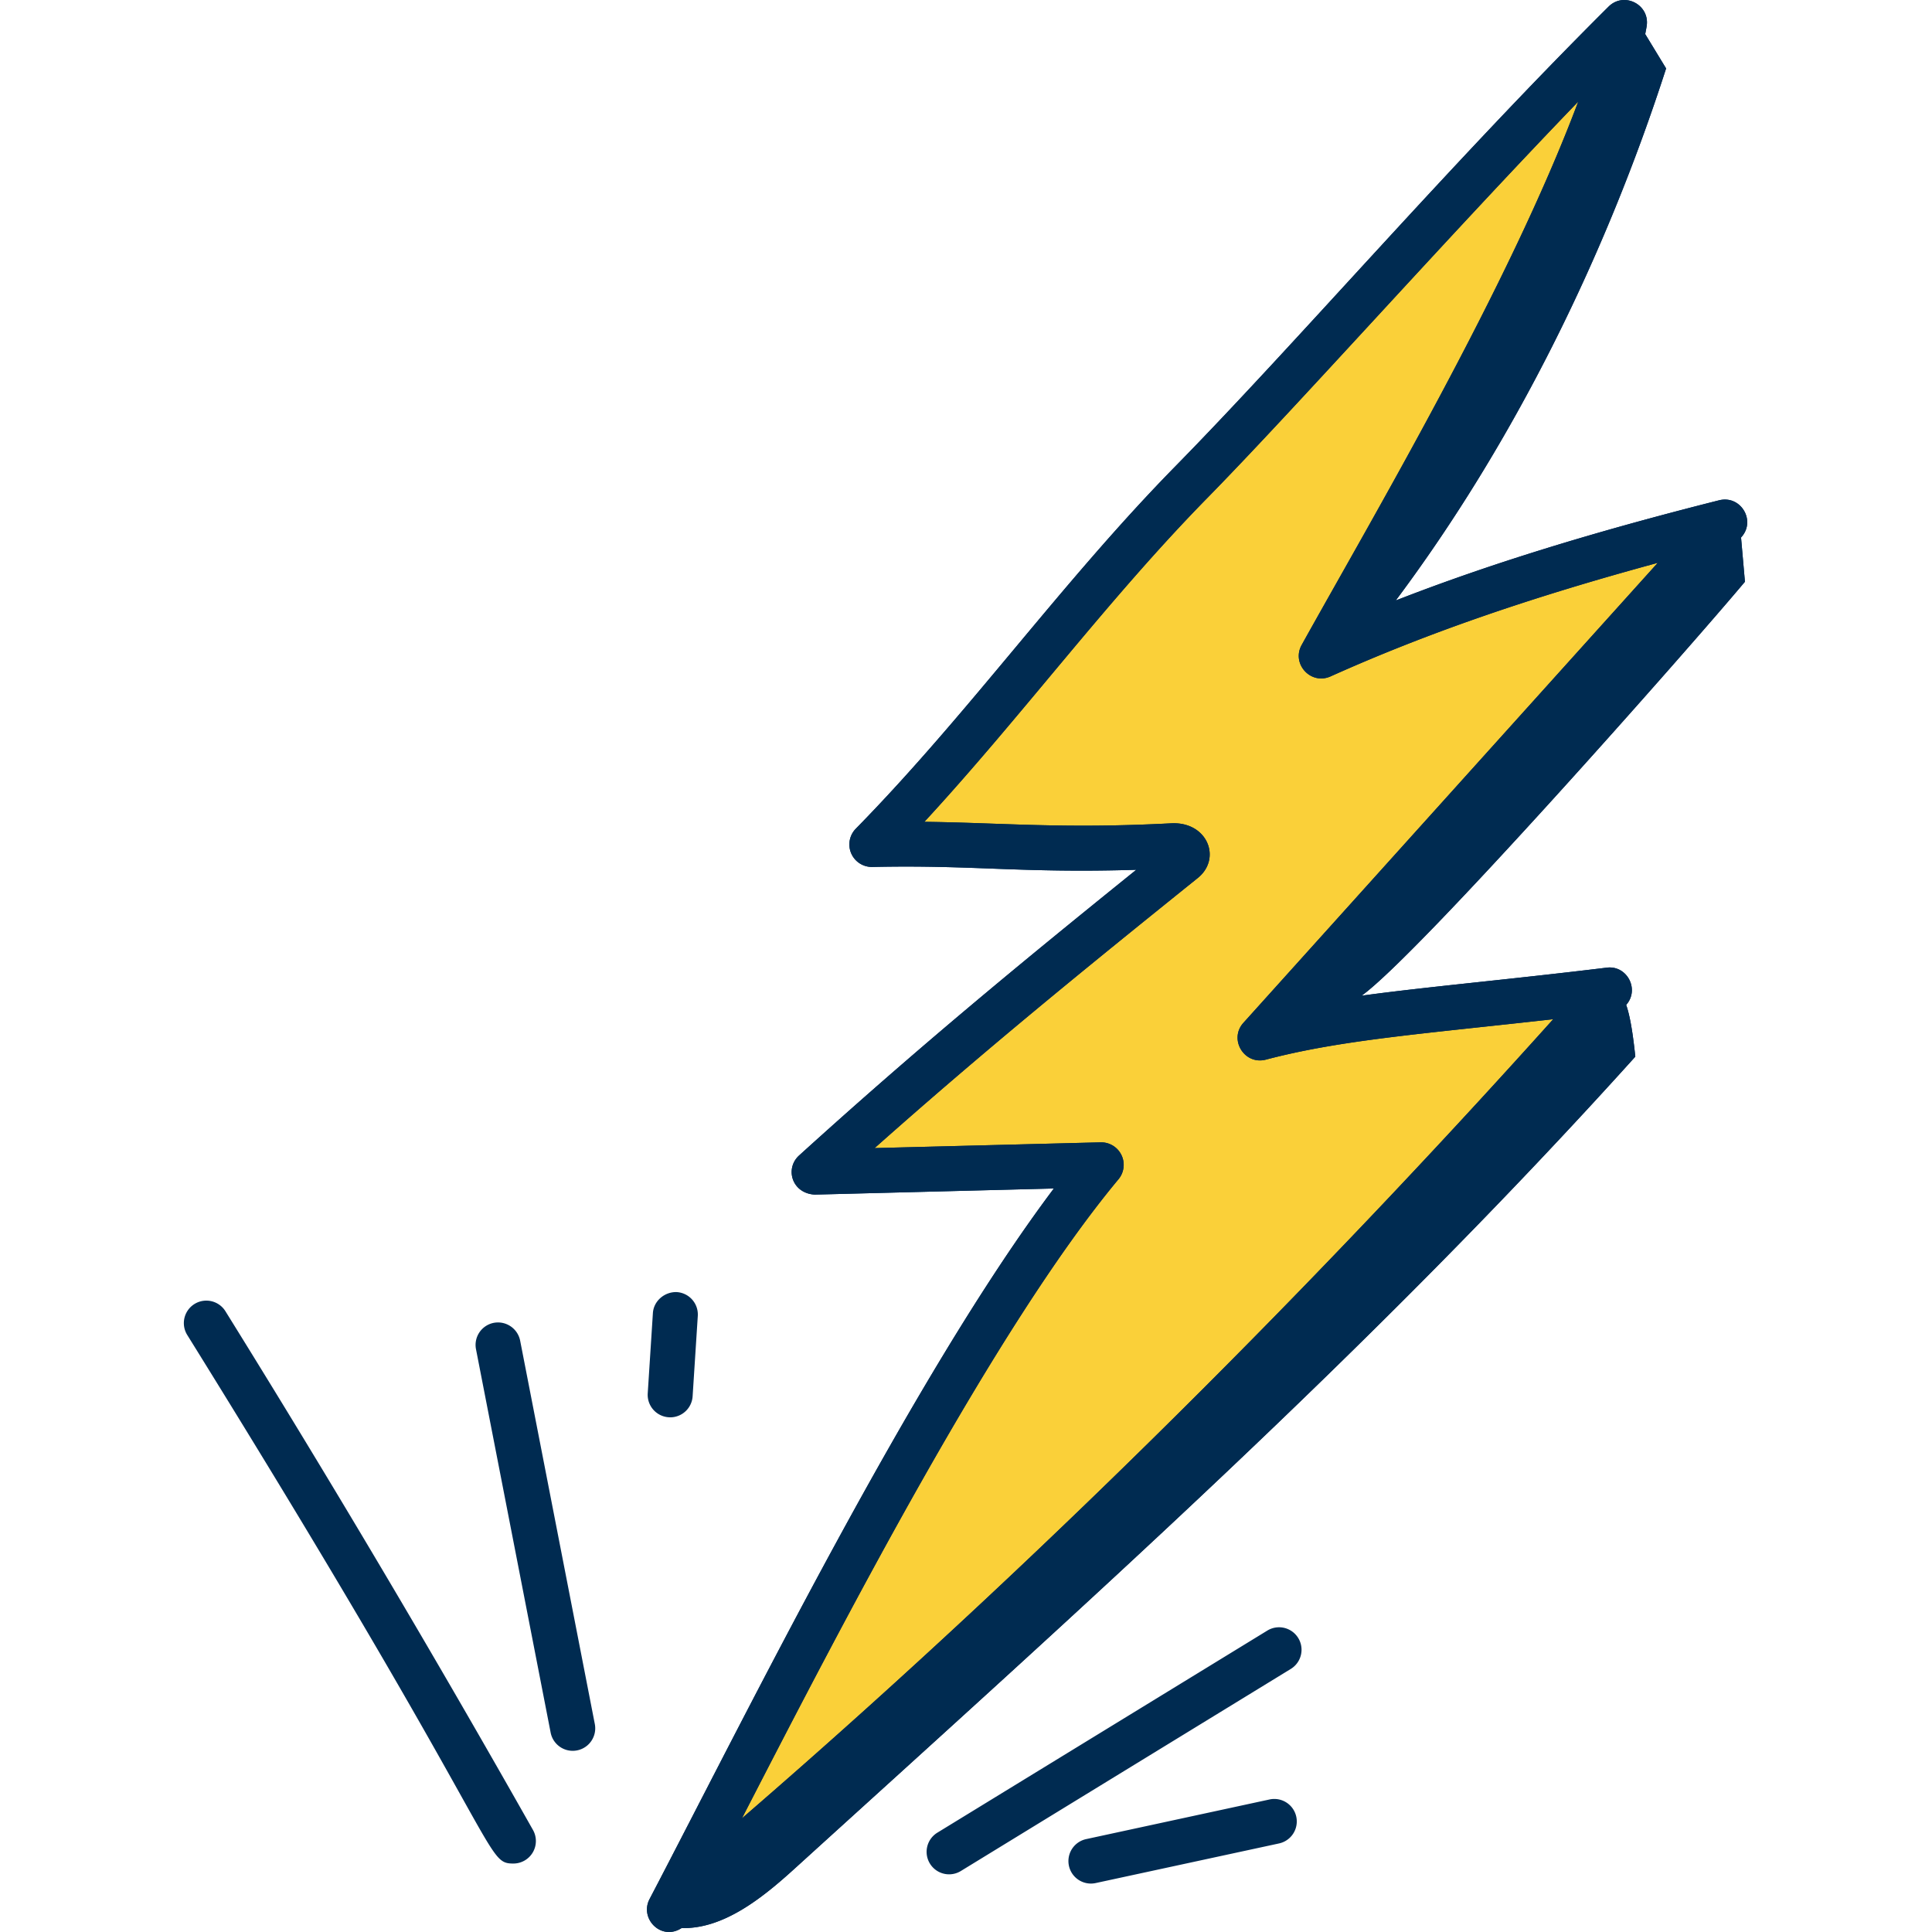
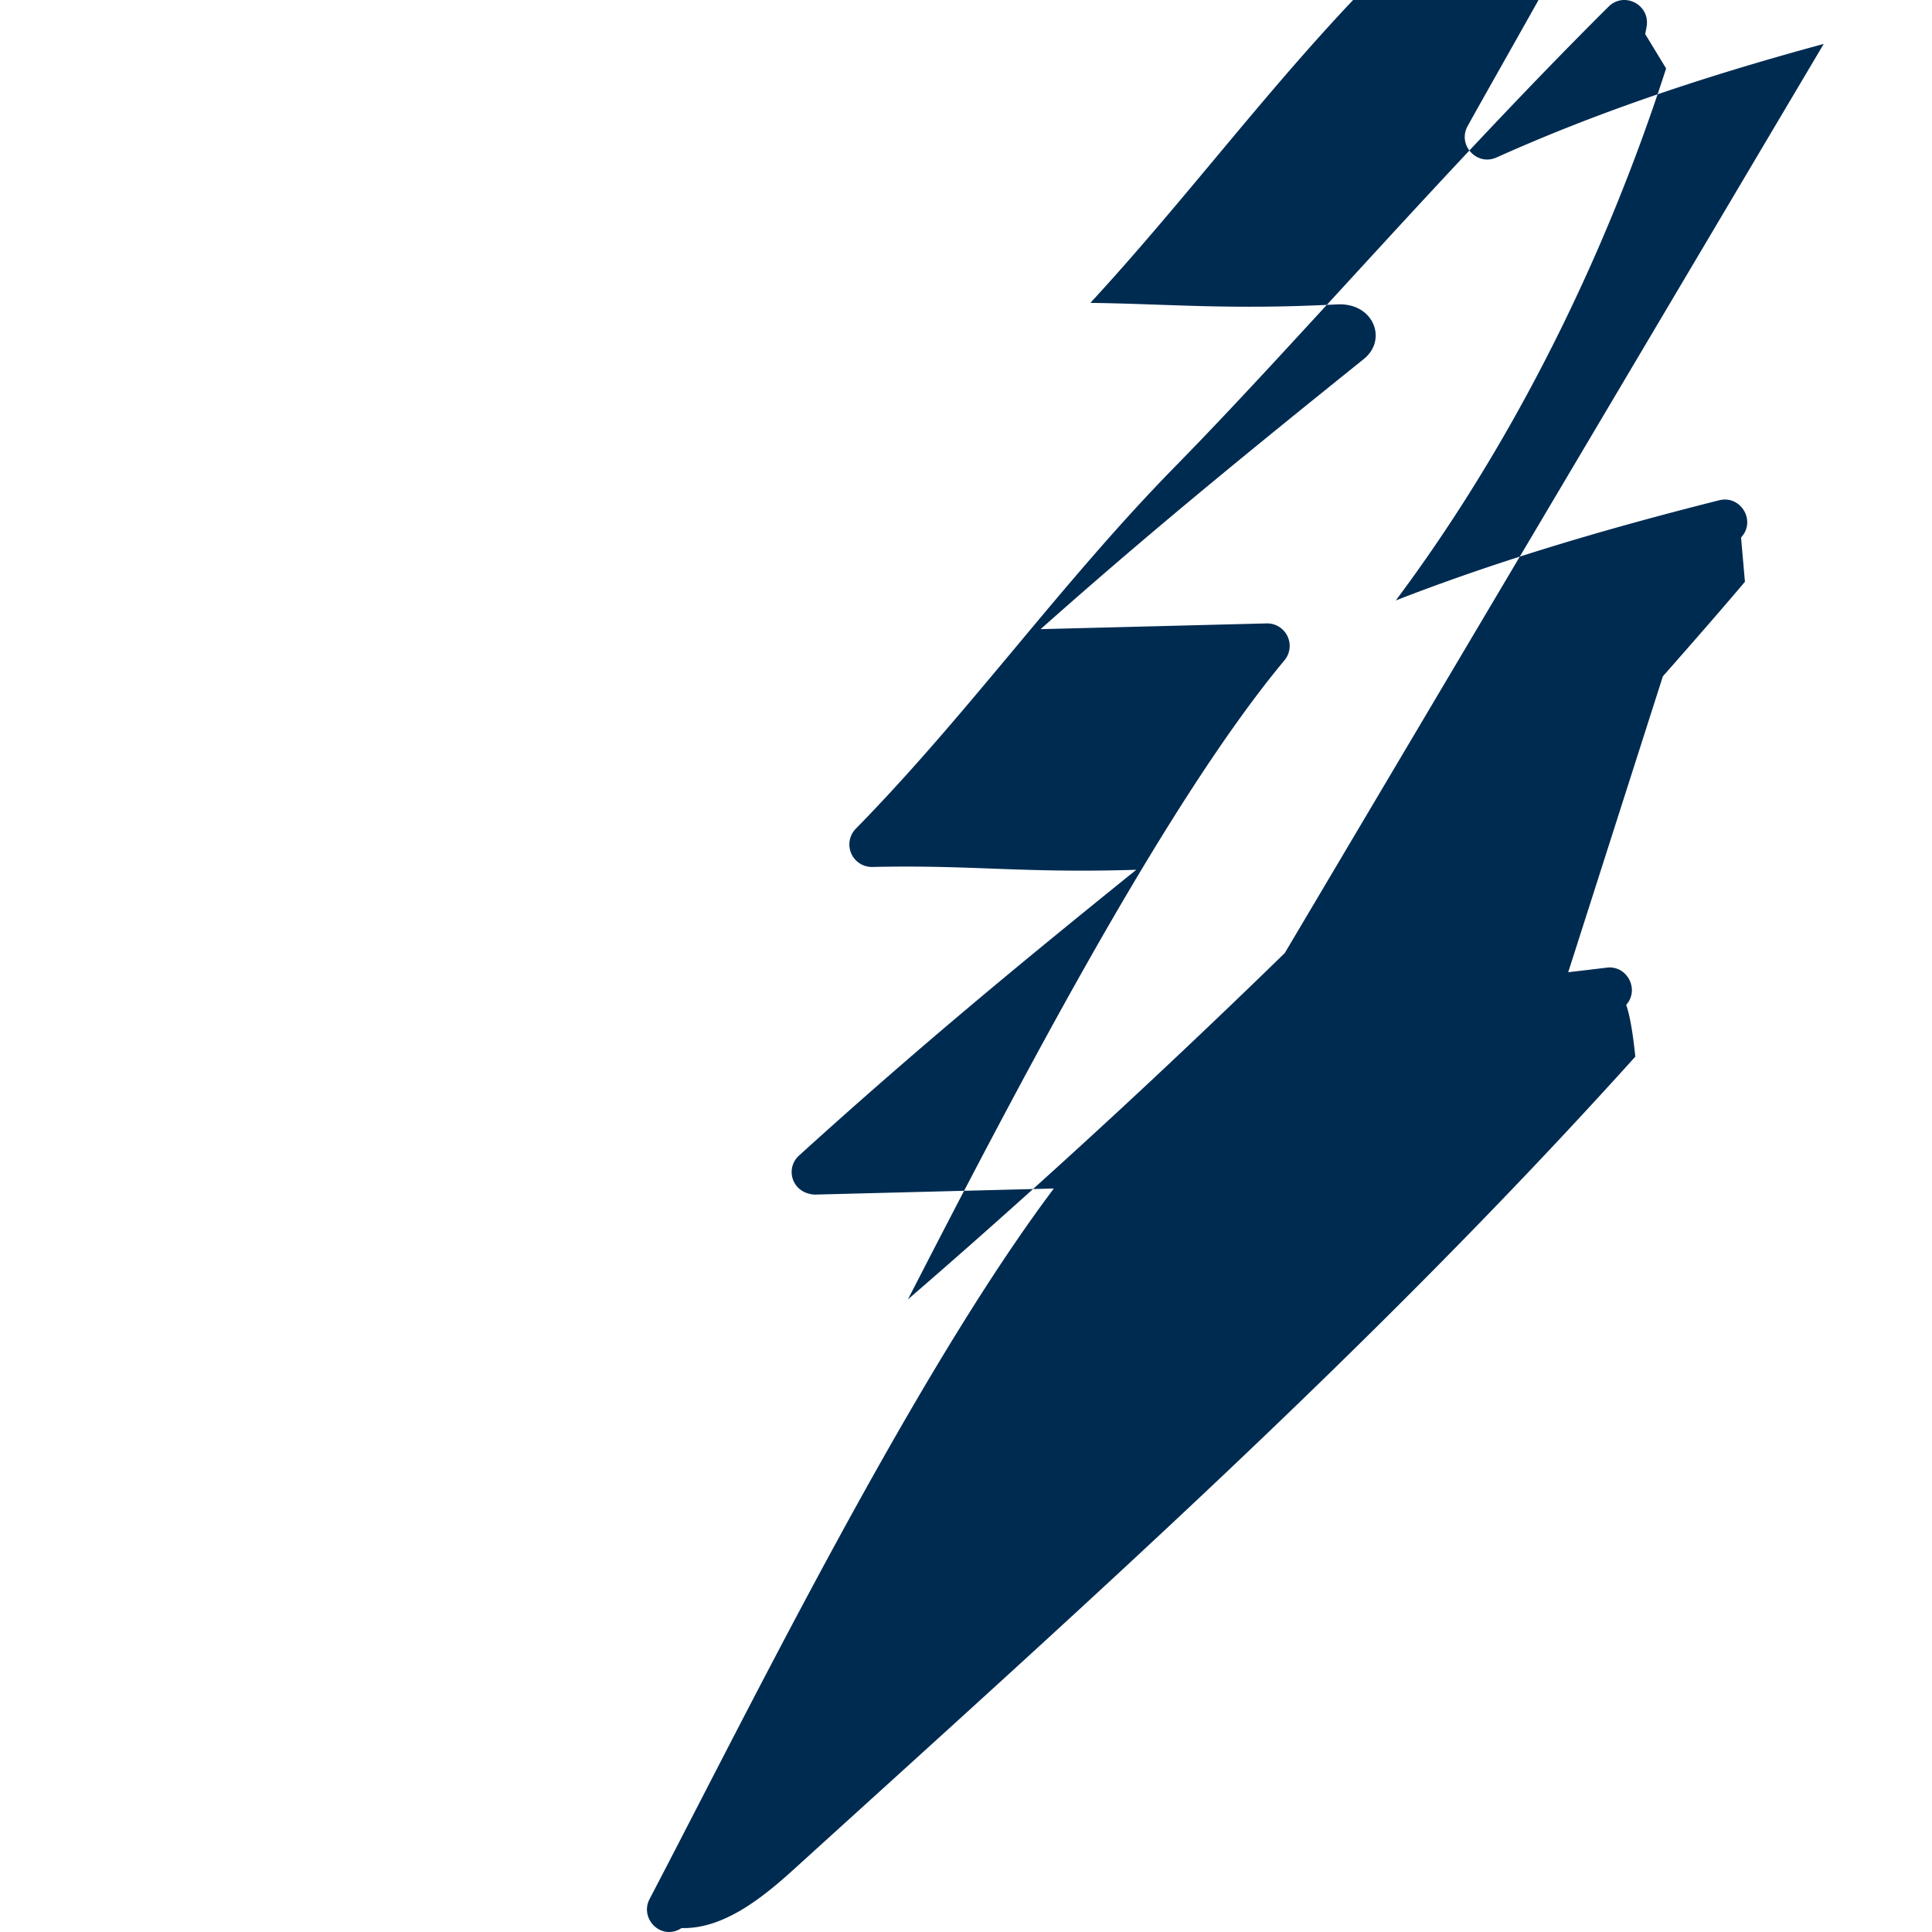
<svg xmlns="http://www.w3.org/2000/svg" width="80" height="80" fill="none">
  <g clip-path="url(#a)">
-     <path fill="#FAD039" d="M45.224 48.407 28.852 76.901l1.062.708L50.179 59.29l15.045-17.61-12.567 1.15L69.56 24.867V22.3l-14.602 4.602L66.994 3.805l-1.328-1.15L37.082 34.6l11.858.62-14.07 13.186h10.354Z" />
-     <path fill="#002B51" d="M71.188 20.715c-5.286 1.332-9.56 2.655-13.392 4.149 4.9-6.55 8.694-14.271 11.194-22.03l-.865-1.422c.021-.118.048-.242.063-.351.12-.875-.941-1.418-1.579-.788-6.723 6.688-12.925 13.925-17.95 19.046-4.73 4.822-8.56 10.244-13.223 14.997a.932.932 0 0 0 .685 1.583c4.156-.094 6.138.264 10.93.117-4.791 3.864-9.01 7.338-13.962 11.83-.594.538-.304 1.567.649 1.62l9.9-.253c-5.859 7.788-12.661 21.624-16.741 29.424-.425.813.486 1.746 1.327 1.2 1.721.045 3.322-1.229 4.648-2.433 12.108-10.995 23.894-21.5 34.843-33.65-.124-1.199-.258-1.801-.378-2.143.571-.646.029-1.654-.81-1.542-4.104.5-7.5.796-10.144 1.16 2.391-1.73 13.512-14.325 15.871-17.14l-.161-1.832.014-.016c.612-.677-.022-1.747-.919-1.526Zm-6.873 21.488c-7.93 8.836-19.6 21.006-33.593 33.09 4.222-8.199 10.51-20.368 15.593-26.464a.932.932 0 0 0-.715-1.527h-.024l-9.36.238c4.587-4.077 8.661-7.387 13.38-11.183.993-.796.419-2.317-1.064-2.267-4.535.237-7.002-.02-10.255-.06 4.071-4.413 7.55-9.163 11.712-13.407 3.716-3.79 9.895-10.75 15.362-16.415-2.884 7.698-8.574 17.317-11.452 22.5-.431.777.374 1.666 1.195 1.301 3.922-1.761 8.187-3.246 13.55-4.703L51.487 42.353c-.615.682.033 1.757.93 1.524 3.107-.819 6.427-1.06 11.897-1.674Z" />
-     <path fill="#002B51" d="M71.188 20.715c-5.286 1.332-9.56 2.655-13.392 4.149 4.9-6.55 8.694-14.271 11.194-22.03l-.865-1.422c.021-.118.048-.242.063-.351.12-.875-.941-1.418-1.579-.788-6.723 6.688-12.925 13.925-17.95 19.046-4.73 4.822-8.56 10.244-13.223 14.997a.932.932 0 0 0 .685 1.583c4.156-.094 6.138.264 10.93.117-4.791 3.864-9.01 7.338-13.962 11.83-.594.538-.304 1.567.649 1.62l9.9-.253c-5.859 7.788-12.661 21.624-16.741 29.424-.425.813.486 1.746 1.327 1.2 1.721.045 3.322-1.229 4.648-2.433 12.108-10.995 23.894-21.5 34.843-33.65-.124-1.199-.258-1.801-.378-2.143.571-.646.029-1.654-.81-1.542-4.104.5-7.5.796-10.144 1.16 2.391-1.73 13.512-14.325 15.871-17.14l-.161-1.832.014-.016c.612-.677-.022-1.747-.919-1.526Zm-6.873 21.488c-7.93 8.836-19.6 21.006-33.593 33.09 4.222-8.199 10.51-20.368 15.593-26.464a.932.932 0 0 0-.715-1.527h-.024l-9.36.238c4.587-4.077 8.661-7.387 13.38-11.183.993-.796.419-2.317-1.064-2.267-4.535.237-7.002-.02-10.255-.06 4.071-4.413 7.55-9.163 11.712-13.407 3.716-3.79 9.895-10.75 15.362-16.415-2.884 7.698-8.574 17.317-11.452 22.5-.431.777.374 1.666 1.195 1.301 3.922-1.761 8.187-3.246 13.55-4.703L51.487 42.353c-.615.682.033 1.757.93 1.524 3.107-.819 6.427-1.06 11.897-1.674ZM9.335 54.296a.93.93 0 1 0-1.582.982c13.22 21.276 12.274 21.887 13.507 21.887a.932.932 0 0 0 .81-1.389 600.439 600.439 0 0 0-12.735-21.48Zm11.111.48a.931.931 0 0 0-.736 1.092l3.091 15.876a.931.931 0 1 0 1.829-.356l-3.092-15.876a.936.936 0 0 0-1.092-.736Zm32.031 12.743-13.663 8.368a.93.93 0 1 0 .972 1.588l13.663-8.368a.93.93 0 1 0-.972-1.588Zm.092 6.993-7.6 1.643a.931.931 0 0 0 .393 1.82l7.6-1.642a.931.931 0 0 0-.393-1.821ZM27.751 58.689a.931.931 0 0 0 .929-.872l.214-3.326a.93.93 0 0 0-.87-.988c-.492-.019-.956.355-.989.869l-.214 3.326a.932.932 0 0 0 .93.99Z" />
+     <path fill="#002B51" d="M71.188 20.715c-5.286 1.332-9.56 2.655-13.392 4.149 4.9-6.55 8.694-14.271 11.194-22.03l-.865-1.422c.021-.118.048-.242.063-.351.12-.875-.941-1.418-1.579-.788-6.723 6.688-12.925 13.925-17.95 19.046-4.73 4.822-8.56 10.244-13.223 14.997a.932.932 0 0 0 .685 1.583c4.156-.094 6.138.264 10.93.117-4.791 3.864-9.01 7.338-13.962 11.83-.594.538-.304 1.567.649 1.62l9.9-.253c-5.859 7.788-12.661 21.624-16.741 29.424-.425.813.486 1.746 1.327 1.2 1.721.045 3.322-1.229 4.648-2.433 12.108-10.995 23.894-21.5 34.843-33.65-.124-1.199-.258-1.801-.378-2.143.571-.646.029-1.654-.81-1.542-4.104.5-7.5.796-10.144 1.16 2.391-1.73 13.512-14.325 15.871-17.14l-.161-1.832.014-.016c.612-.677-.022-1.747-.919-1.526Zc-7.93 8.836-19.6 21.006-33.593 33.09 4.222-8.199 10.51-20.368 15.593-26.464a.932.932 0 0 0-.715-1.527h-.024l-9.36.238c4.587-4.077 8.661-7.387 13.38-11.183.993-.796.419-2.317-1.064-2.267-4.535.237-7.002-.02-10.255-.06 4.071-4.413 7.55-9.163 11.712-13.407 3.716-3.79 9.895-10.75 15.362-16.415-2.884 7.698-8.574 17.317-11.452 22.5-.431.777.374 1.666 1.195 1.301 3.922-1.761 8.187-3.246 13.55-4.703L51.487 42.353c-.615.682.033 1.757.93 1.524 3.107-.819 6.427-1.06 11.897-1.674Z" />
  </g>
  <defs>
    <clipPath id="a">
      <path fill="#fff" d="M0 0h80v80H0z" />
    </clipPath>
  </defs>
</svg>